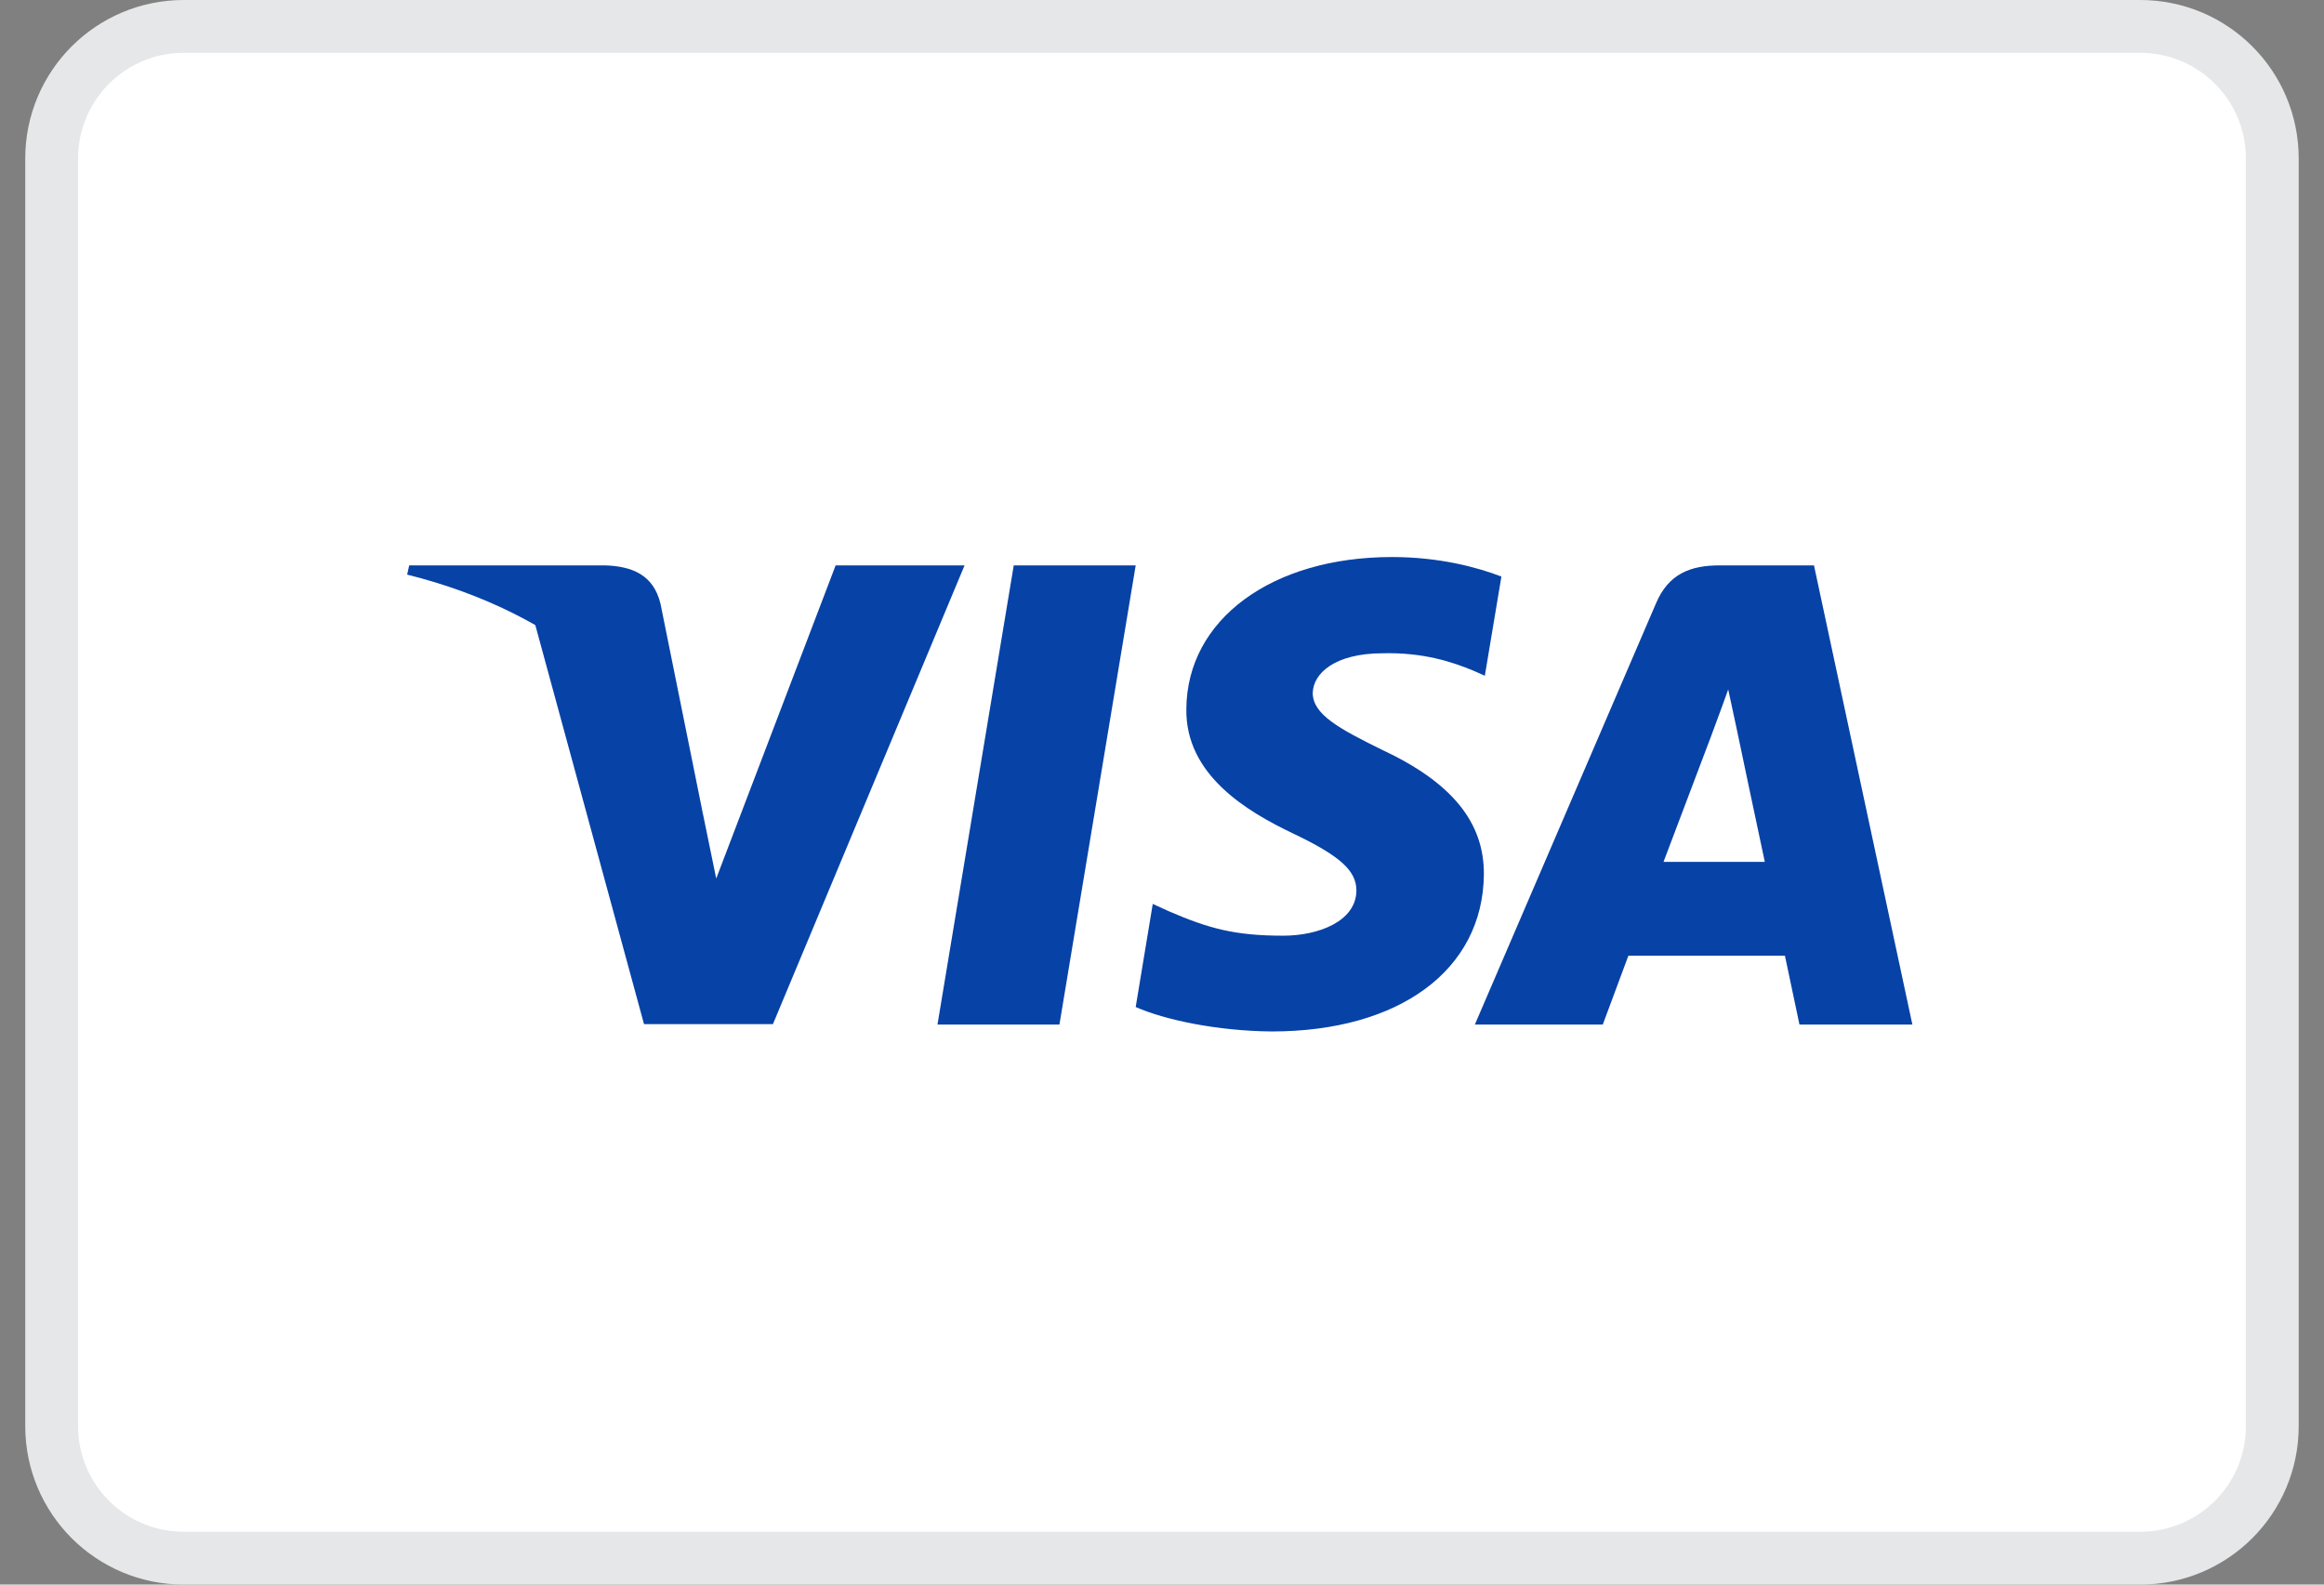
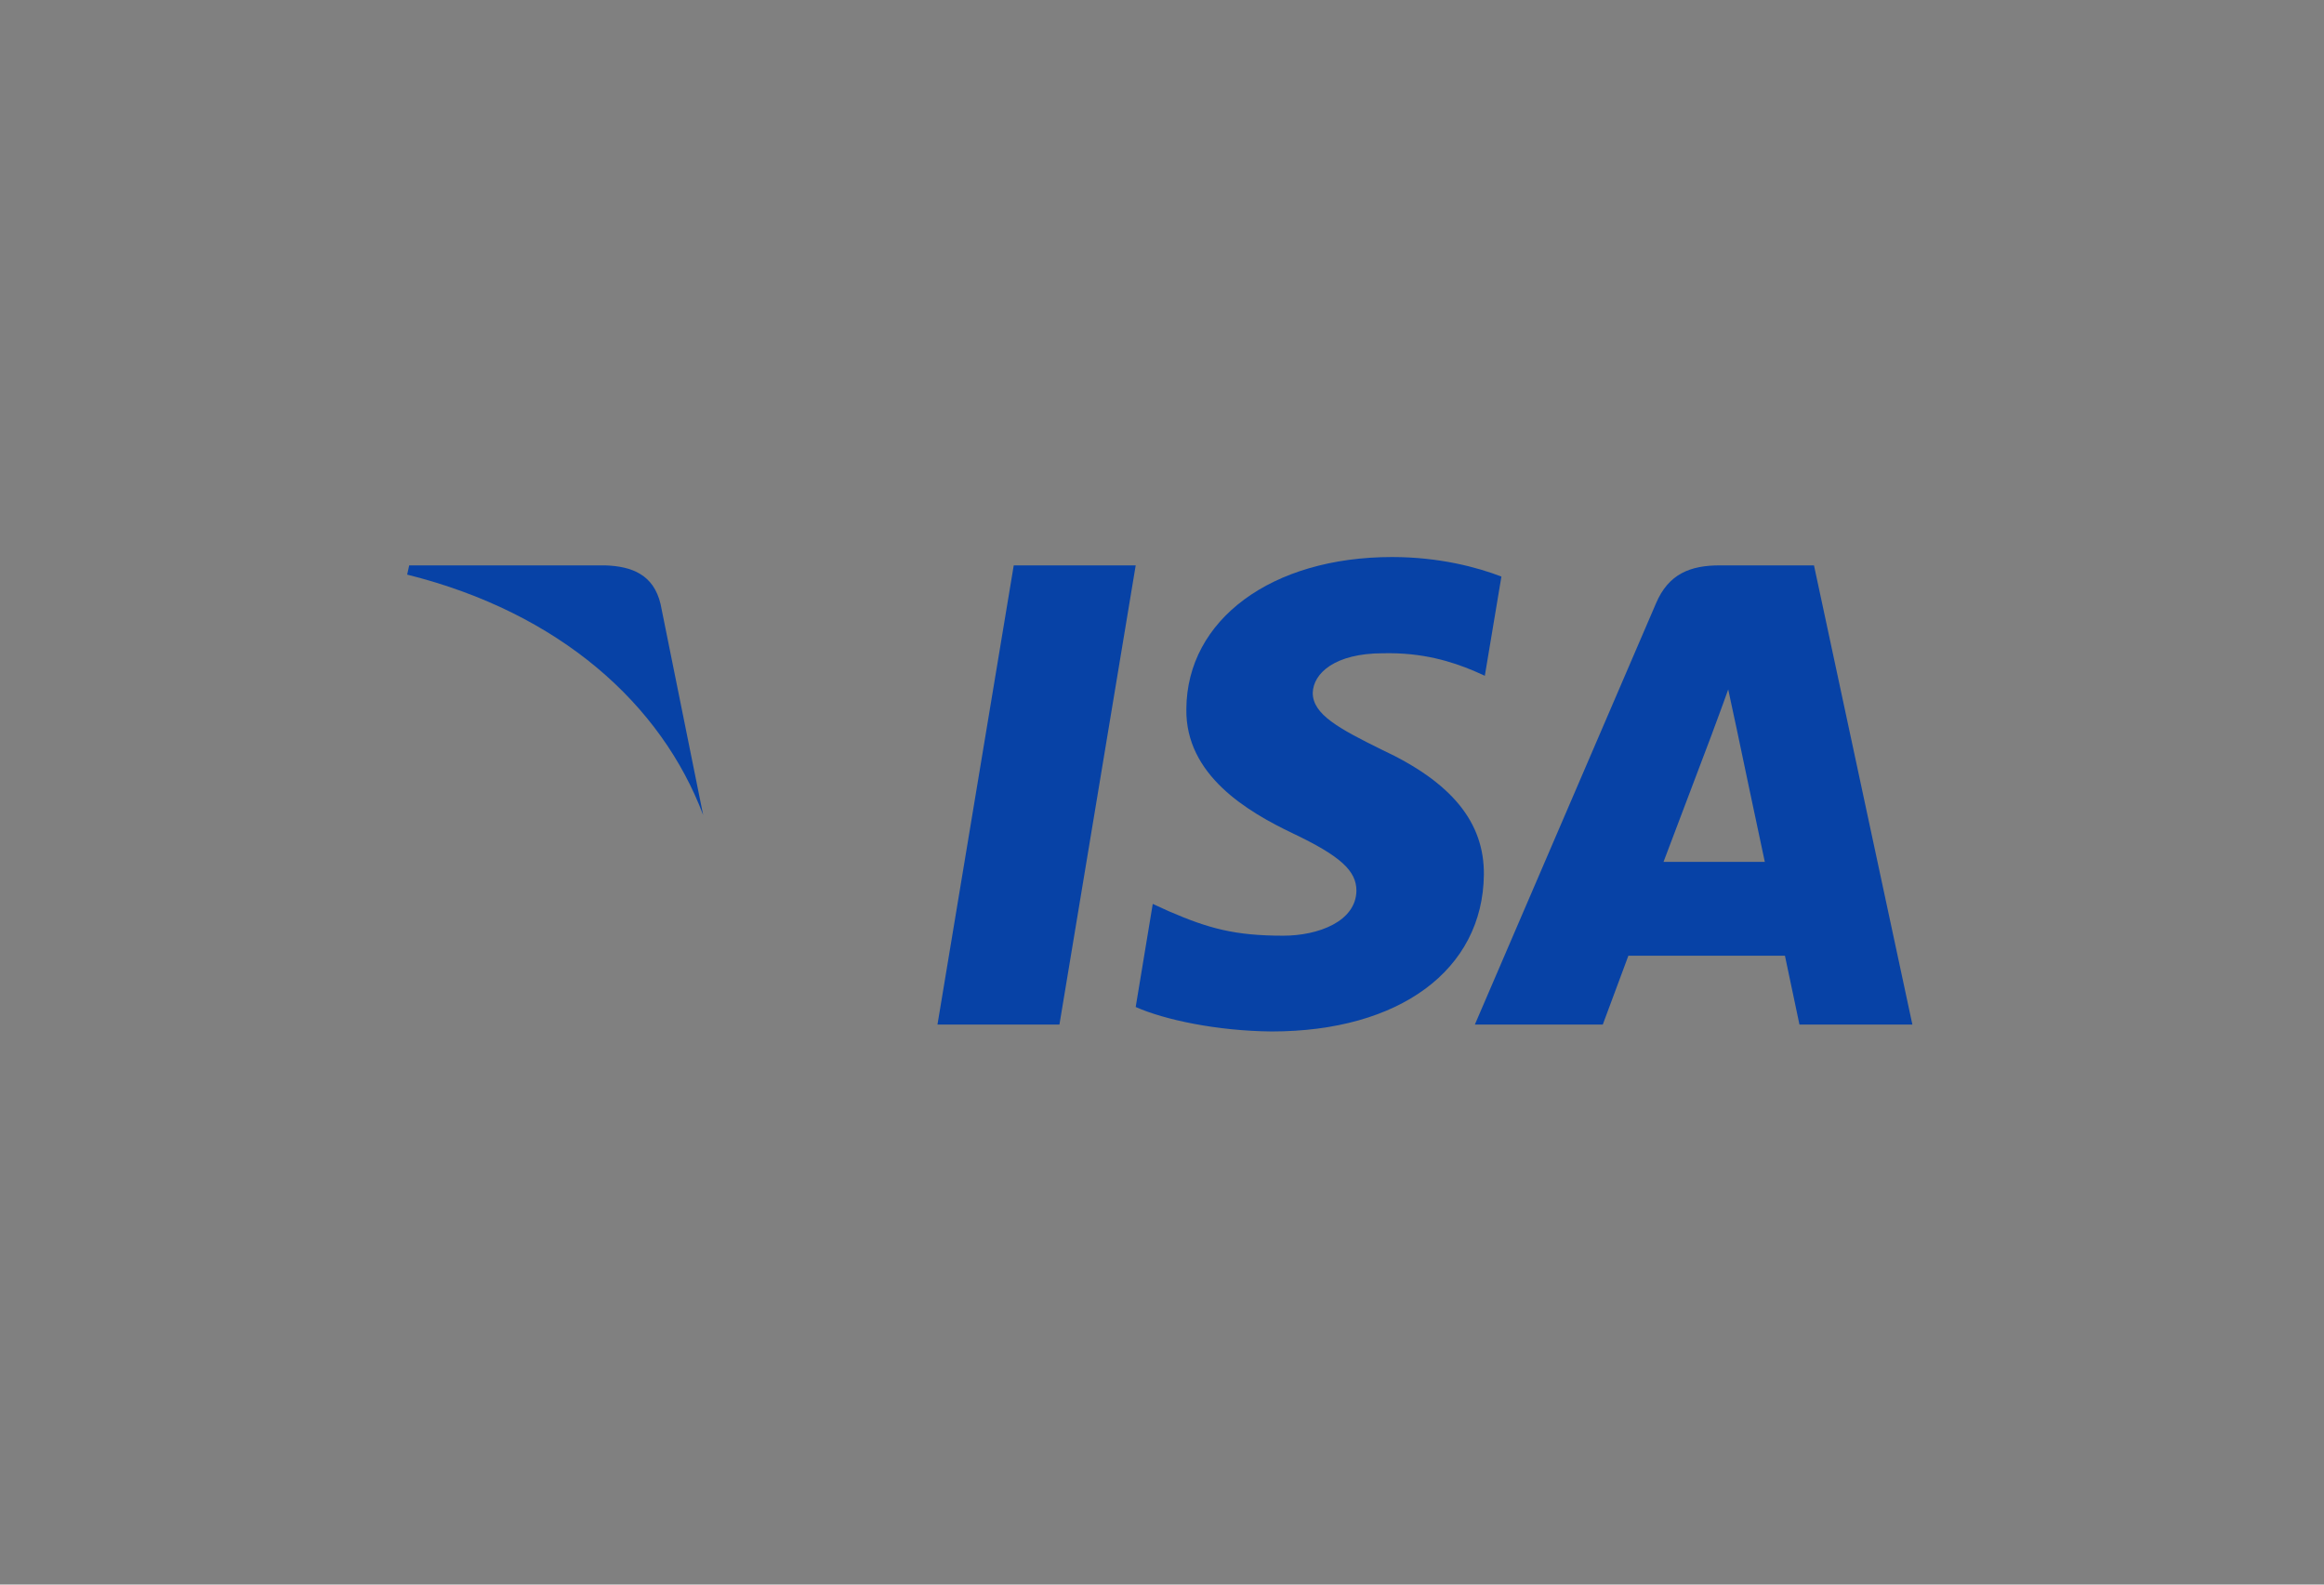
<svg xmlns="http://www.w3.org/2000/svg" width="44px" height="30px" viewBox="0 0 44 30" version="1.1">
  <rect x="0" y="0" width="44" height="30" fill="#808080" stroke="none" />
  <title>Visa </title>
  <g id="Symbols" stroke="none" stroke-width="1" fill="none" fill-rule="evenodd">
    <g id="footer" transform="translate(-198, -493)">
      <g id="Group-8" transform="translate(100, 493)">
        <g id="Visa-" transform="translate(98.478, 0)">
-           <path d="M40.043,0.5 C40.734,0.5 41.359,0.78 41.811,1.232 C42.264,1.685 42.543,2.31 42.543,3 L42.543,27 C42.543,27.69 42.264,28.315 41.811,28.768 C41.359,29.22 40.734,29.5 40.043,29.5 L3,29.5 C2.31,29.5 1.685,29.22 1.232,28.768 C0.78,28.315 0.5,27.69 0.5,27 L0.5,3 C0.5,2.31 0.78,1.685 1.232,1.232 C1.685,0.78 2.31,0.5 3,0.5 Z" id="Rectangle-Copy-4" stroke="#E6E7E8" fill="#FFFFFF" />
          <g id="Visa_Inc._logo" transform="translate(7.231, 10.546)" fill="#0742A6">
            <polygon id="polygon9" points="12.349 8.852 10.04 8.852 11.484 0.158 13.793 0.158" />
            <path d="M20.717,0.37 C20.262,0.194 19.54,0 18.647,0 C16.367,0 14.762,1.184 14.752,2.877 C14.733,4.125 15.901,4.819 16.775,5.235 C17.668,5.661 17.972,5.939 17.972,6.318 C17.963,6.9 17.25,7.169 16.586,7.169 C15.664,7.169 15.17,7.03 14.42,6.706 L14.116,6.567 L13.793,8.519 C14.334,8.76 15.331,8.973 16.367,8.982 C18.789,8.982 20.366,7.816 20.385,6.013 C20.394,5.023 19.777,4.264 18.447,3.645 C17.64,3.247 17.145,2.979 17.145,2.572 C17.155,2.201 17.564,1.822 18.475,1.822 C19.226,1.804 19.777,1.98 20.195,2.155 L20.403,2.248 L20.717,0.37 L20.717,0.37 L20.717,0.37 Z" id="path11" />
            <path d="M23.786,5.772 C23.976,5.273 24.707,3.339 24.707,3.339 C24.698,3.358 24.897,2.831 25.011,2.507 L25.172,3.256 C25.172,3.256 25.609,5.337 25.704,5.772 C25.344,5.772 24.242,5.772 23.786,5.772 L23.786,5.772 Z M26.635,0.158 L24.85,0.158 C24.299,0.158 23.881,0.315 23.643,0.879 L20.214,8.852 L22.636,8.852 C22.636,8.852 23.035,7.779 23.121,7.548 C23.386,7.548 25.743,7.548 26.085,7.548 C26.151,7.853 26.36,8.852 26.36,8.852 L28.498,8.852 L26.635,0.158 L26.635,0.158 L26.635,0.158 Z" id="path13" fill-rule="nonzero" />
-             <path d="M8.112,0.158 L5.851,6.087 L5.604,4.884 C5.186,3.497 3.876,1.989 2.413,1.24 L4.484,8.843 L6.925,8.843 L10.553,0.158 L8.112,0.158 L8.112,0.158 L8.112,0.158 Z" id="path15" />
            <path d="M3.752,0.158 L0.038,0.158 L0,0.333 C2.897,1.055 4.816,2.794 5.604,4.885 L4.797,0.888 C4.664,0.333 4.256,0.176 3.752,0.158 L3.752,0.158 Z" id="path17" />
          </g>
        </g>
      </g>
    </g>
  </g>
</svg>